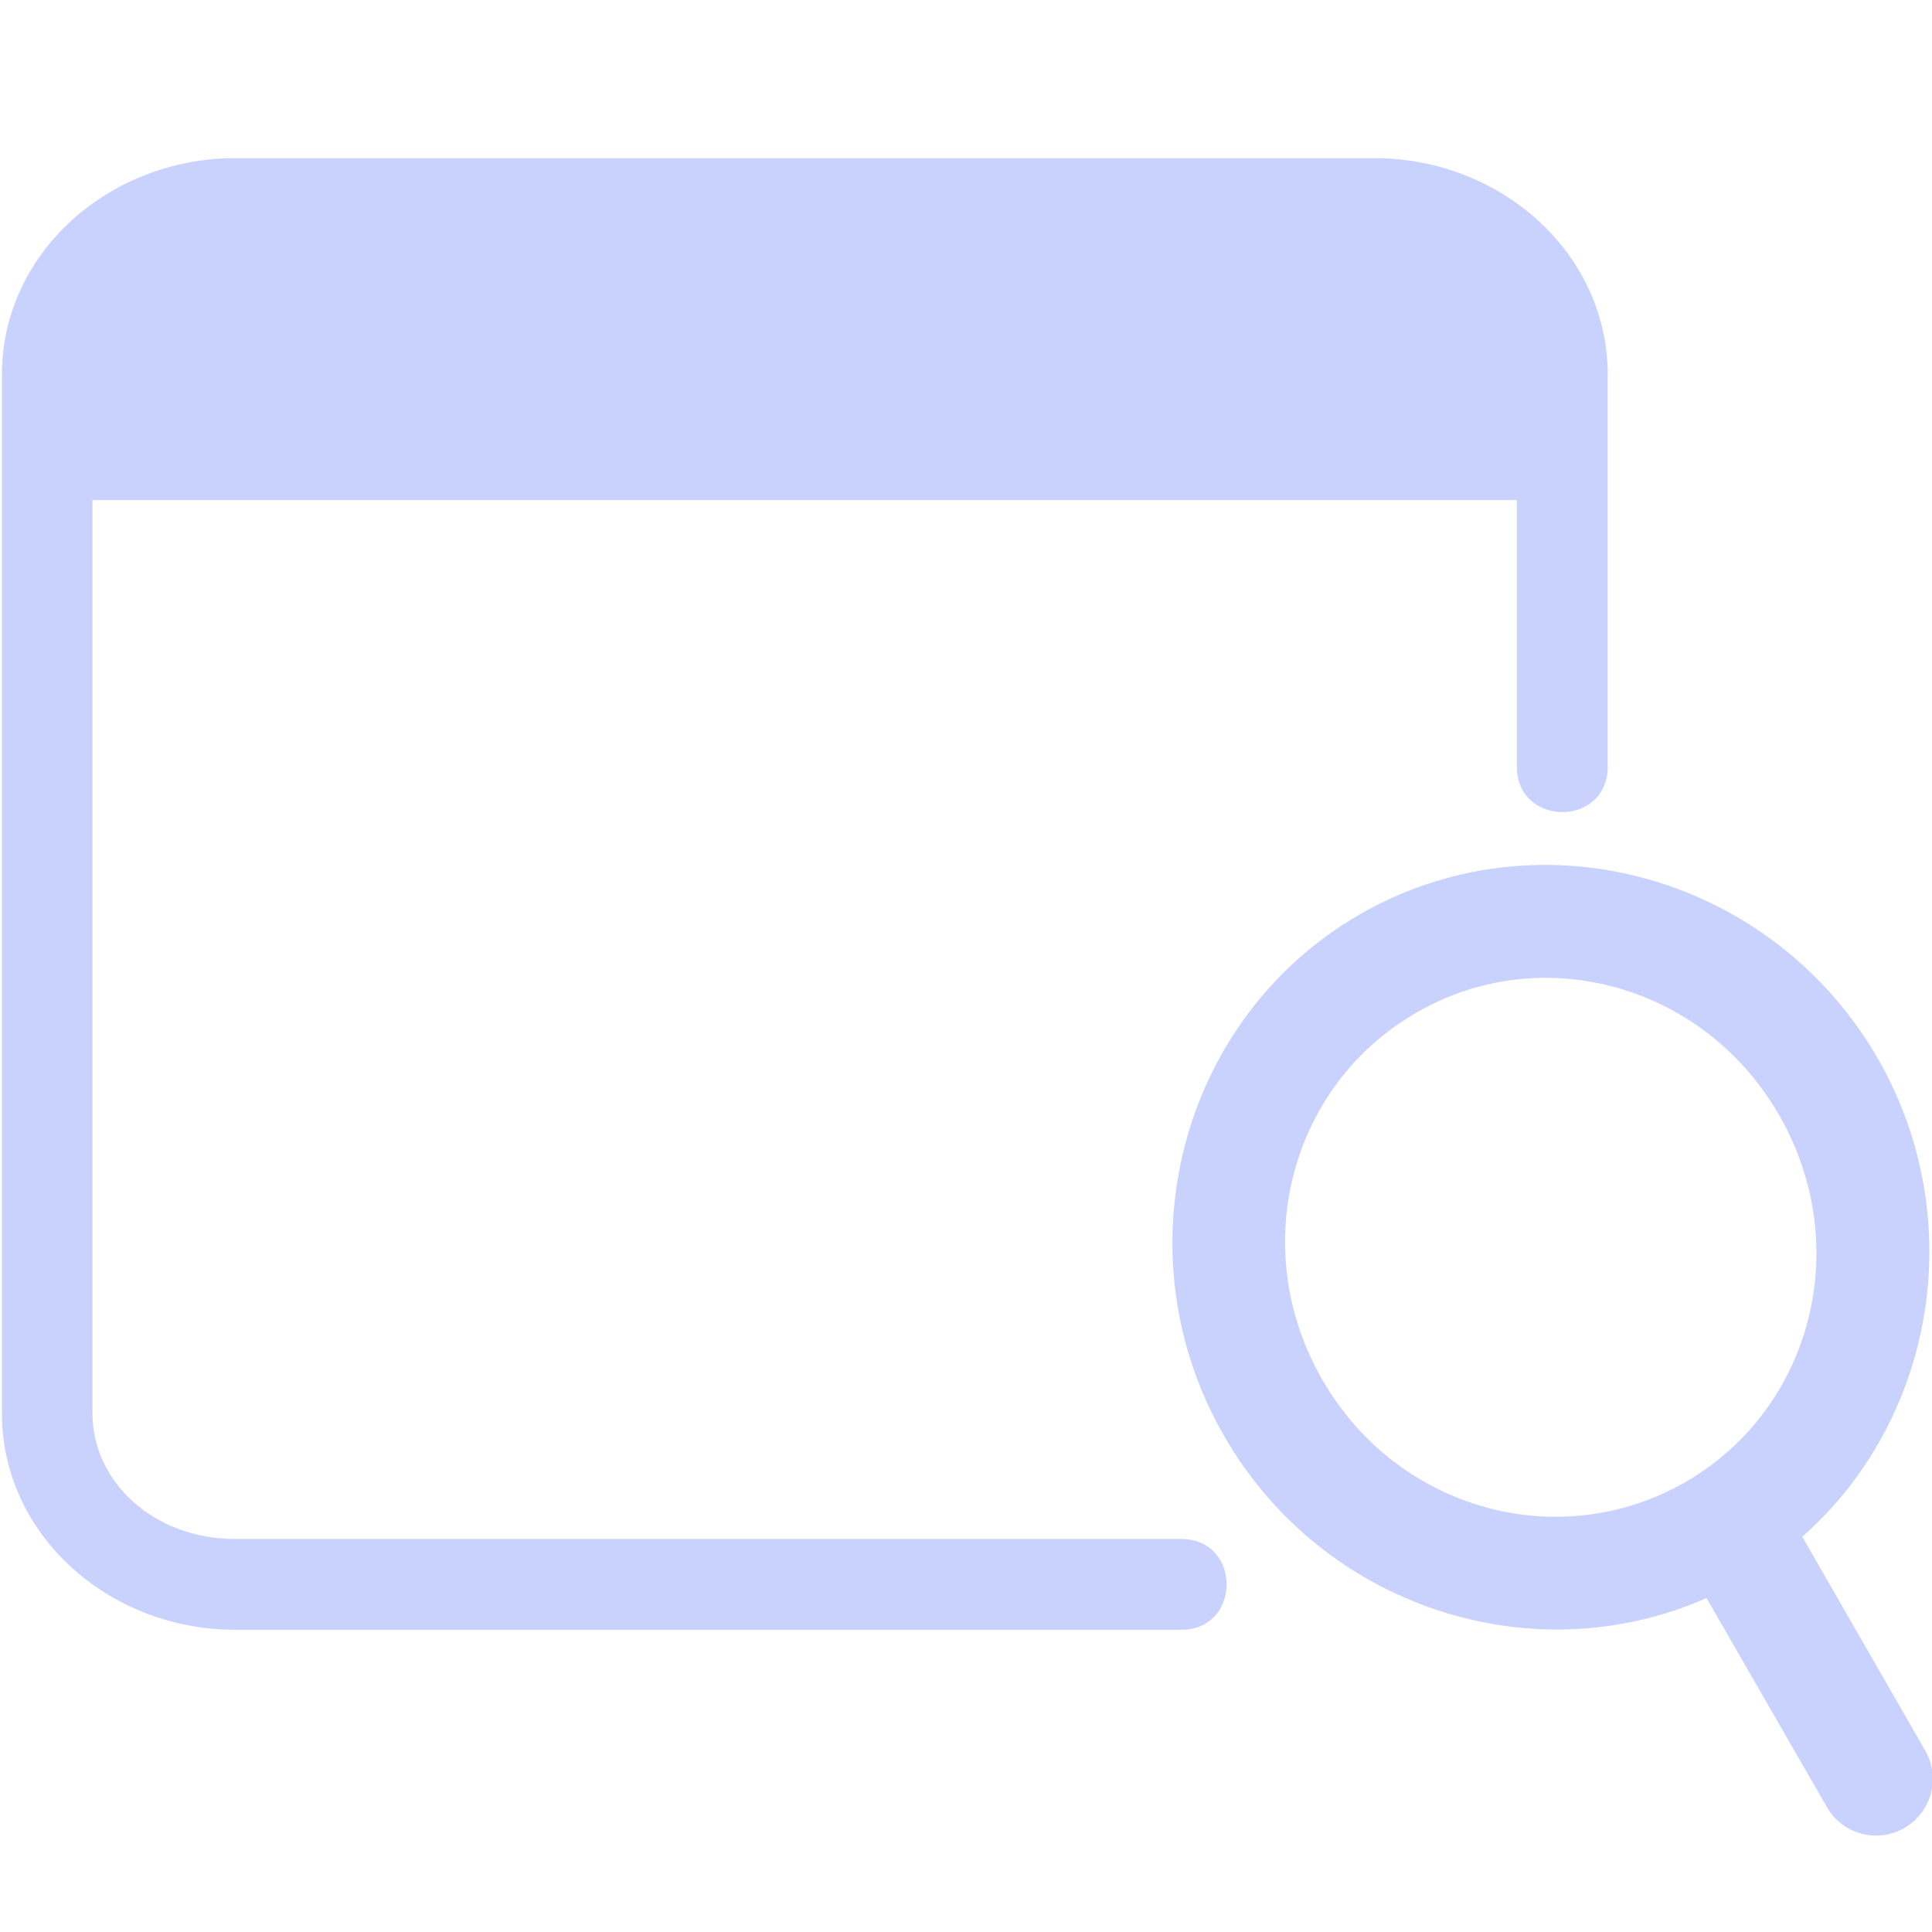
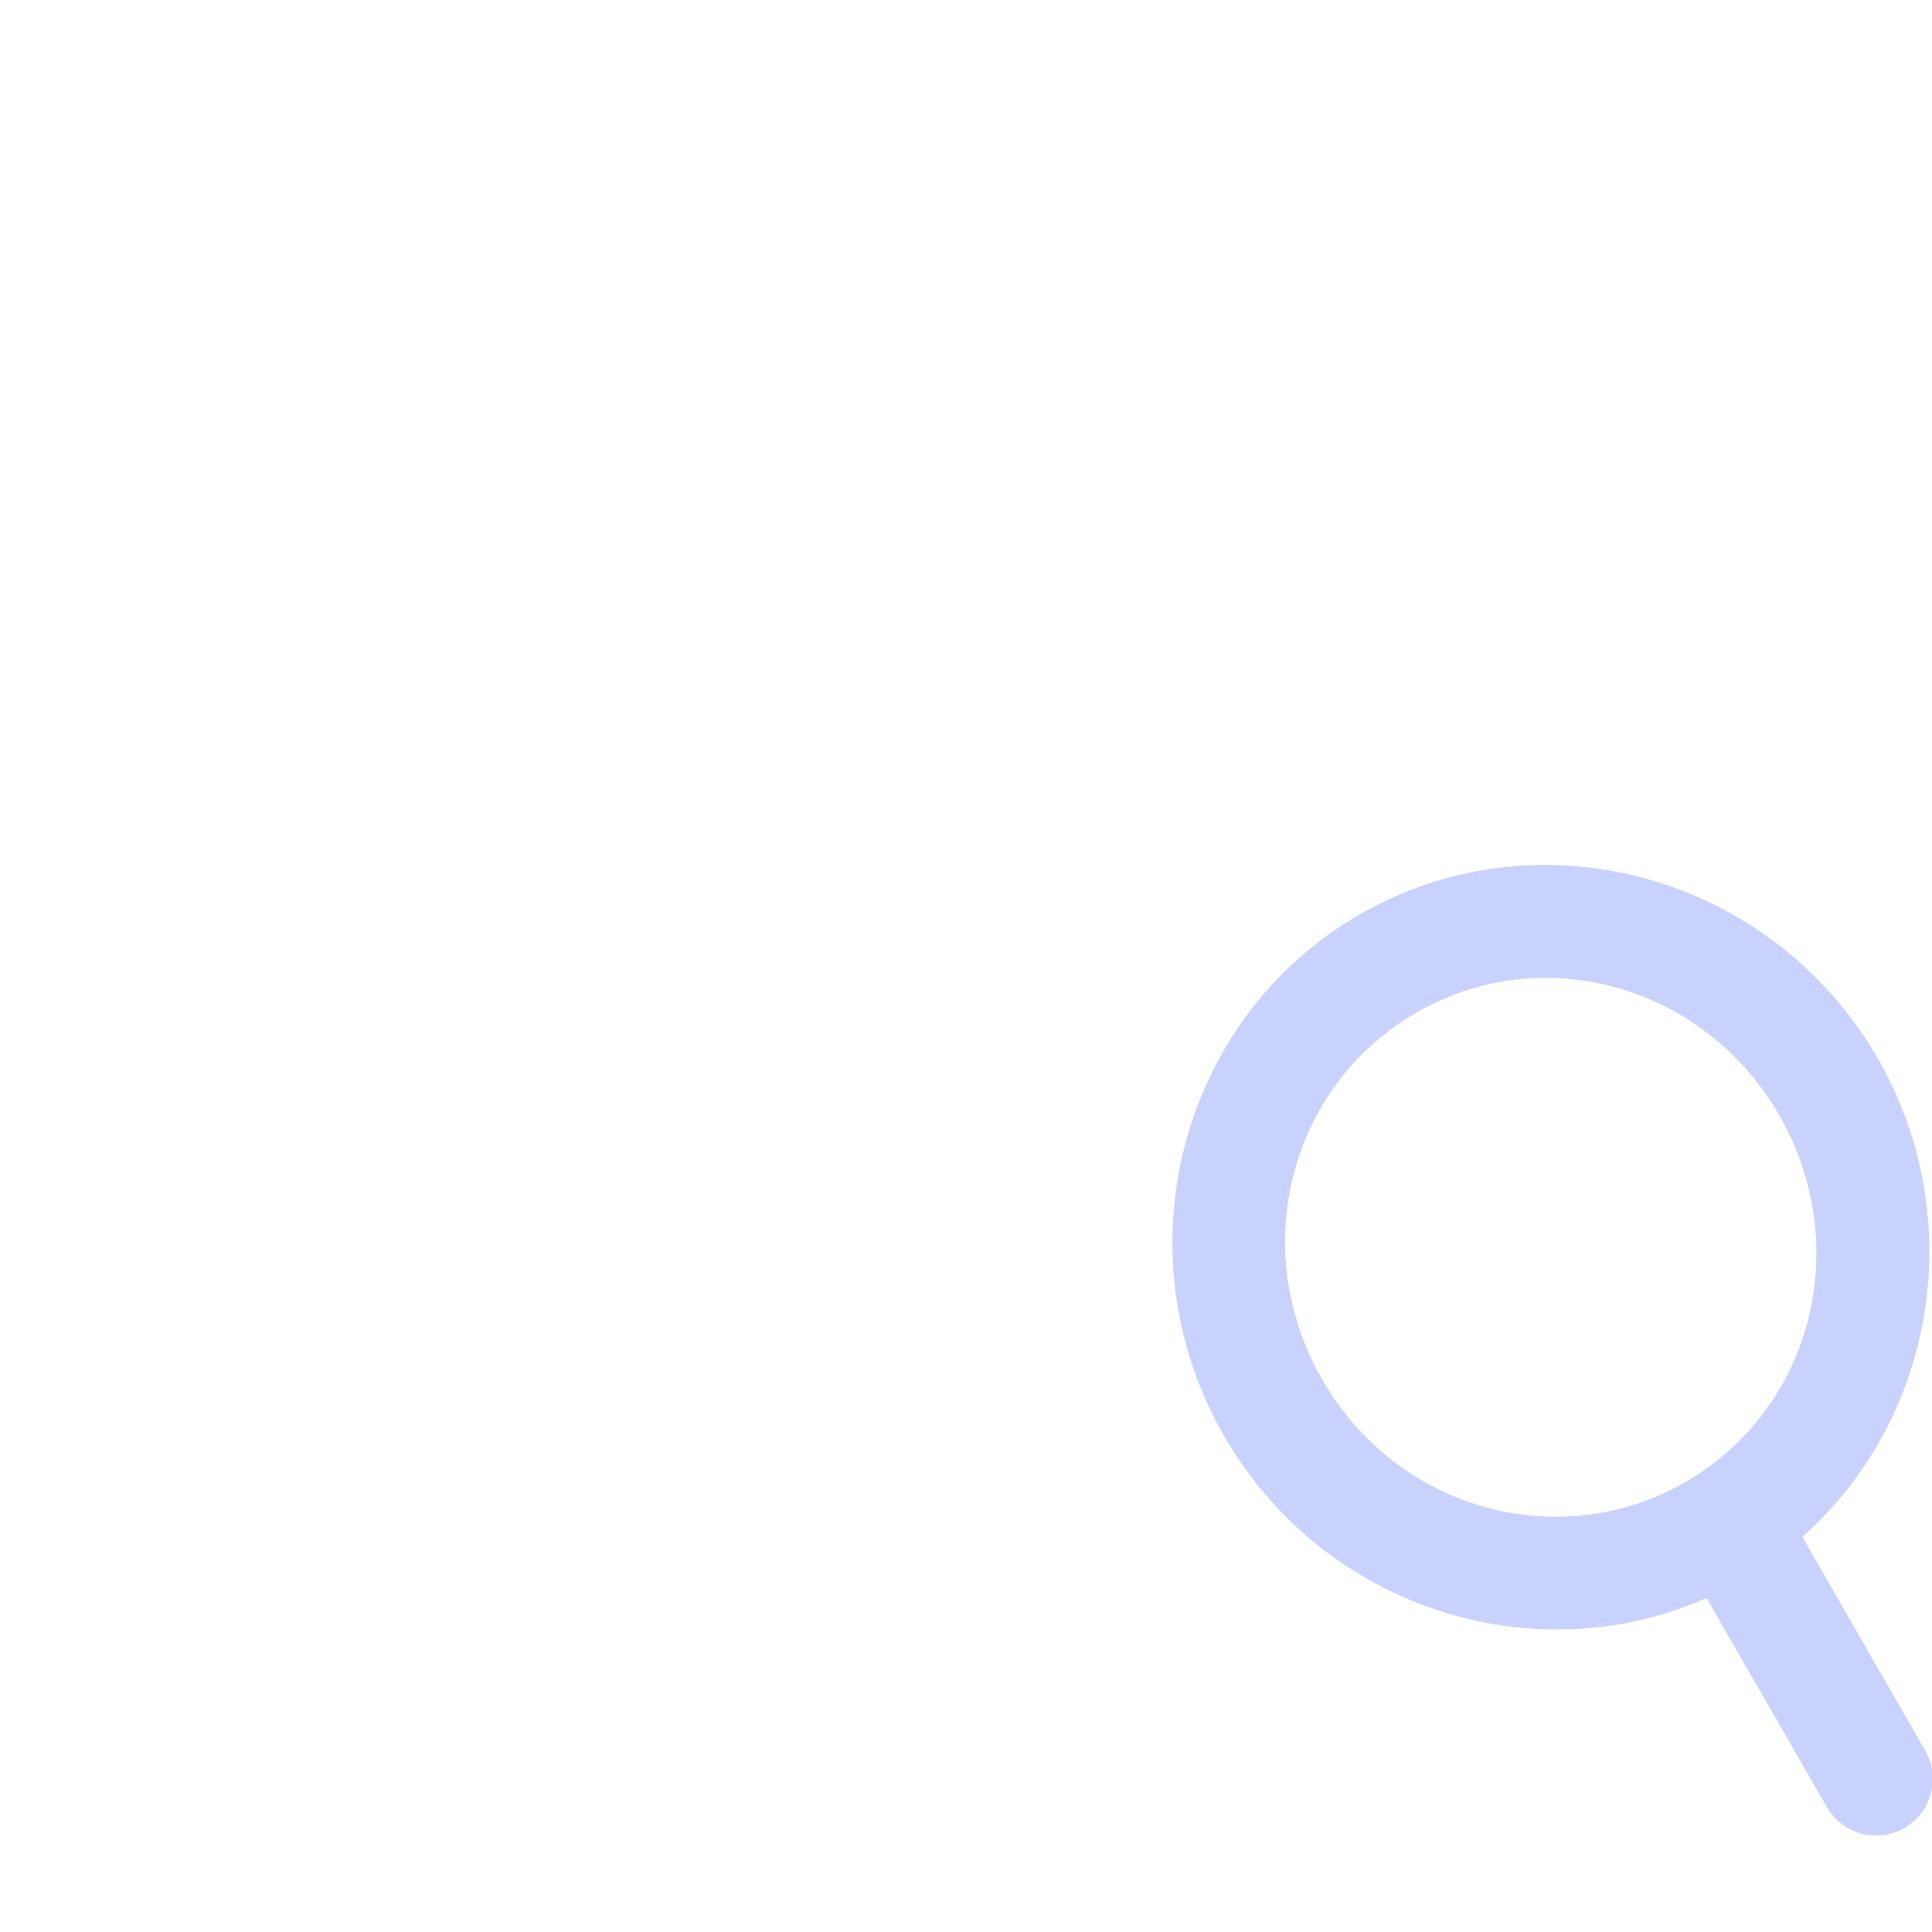
<svg xmlns="http://www.w3.org/2000/svg" version="1.1" id="Layer_1" x="0px" y="0px" viewBox="0 0 700 700" style="enable-background:new 0 0 700 700;" xml:space="preserve">
  <style type="text/css">
	.st0{fill-rule:evenodd;clip-rule:evenodd;fill:#C8D2FC;}
</style>
  <g>
    <path class="st0" d="M558.3,354.3c34-0.6,67.6,17.2,86.3,49.7c27.3,47.4,11.9,106.4-33.8,132.9c-45.7,26.4-104.5,10.3-131.7-37   c-27.3-47.4-11.8-106.4,33.9-132.9C527.3,358.7,542.8,354.6,558.3,354.3L558.3,354.3z M557.3,313.4c-22.1,0.4-44.4,6.2-64.8,18   c-65.3,37.8-87.1,122.9-48.9,189c35.6,61.8,111.6,86.5,174.7,58.6l43.6,75.7c5.6,9.9,18.2,13.3,28.1,7.6   c9.9-5.7,13.2-18.3,7.5-28.1L653,556.8c48-42.4,60.8-115.2,27.3-173.4C654,337.9,606,312.5,557.3,313.4L557.3,313.4z" />
-     <path class="st0" d="M85.2,57.3c-45.7,0-84.5,34.4-84.5,78.4v376.4c0,44,38.8,78.4,84.5,78.4h342.8c21.9,0,21.9-32.9,0-32.9   l-342.8,0c-29.7,0-51.7-20.9-51.7-45.5V181.2h516.1v96.6c0,21.9,32.9,21.9,32.9,0l0-142.1c0-44-38.8-78.4-84.5-78.4L85.2,57.3z" />
  </g>
</svg>